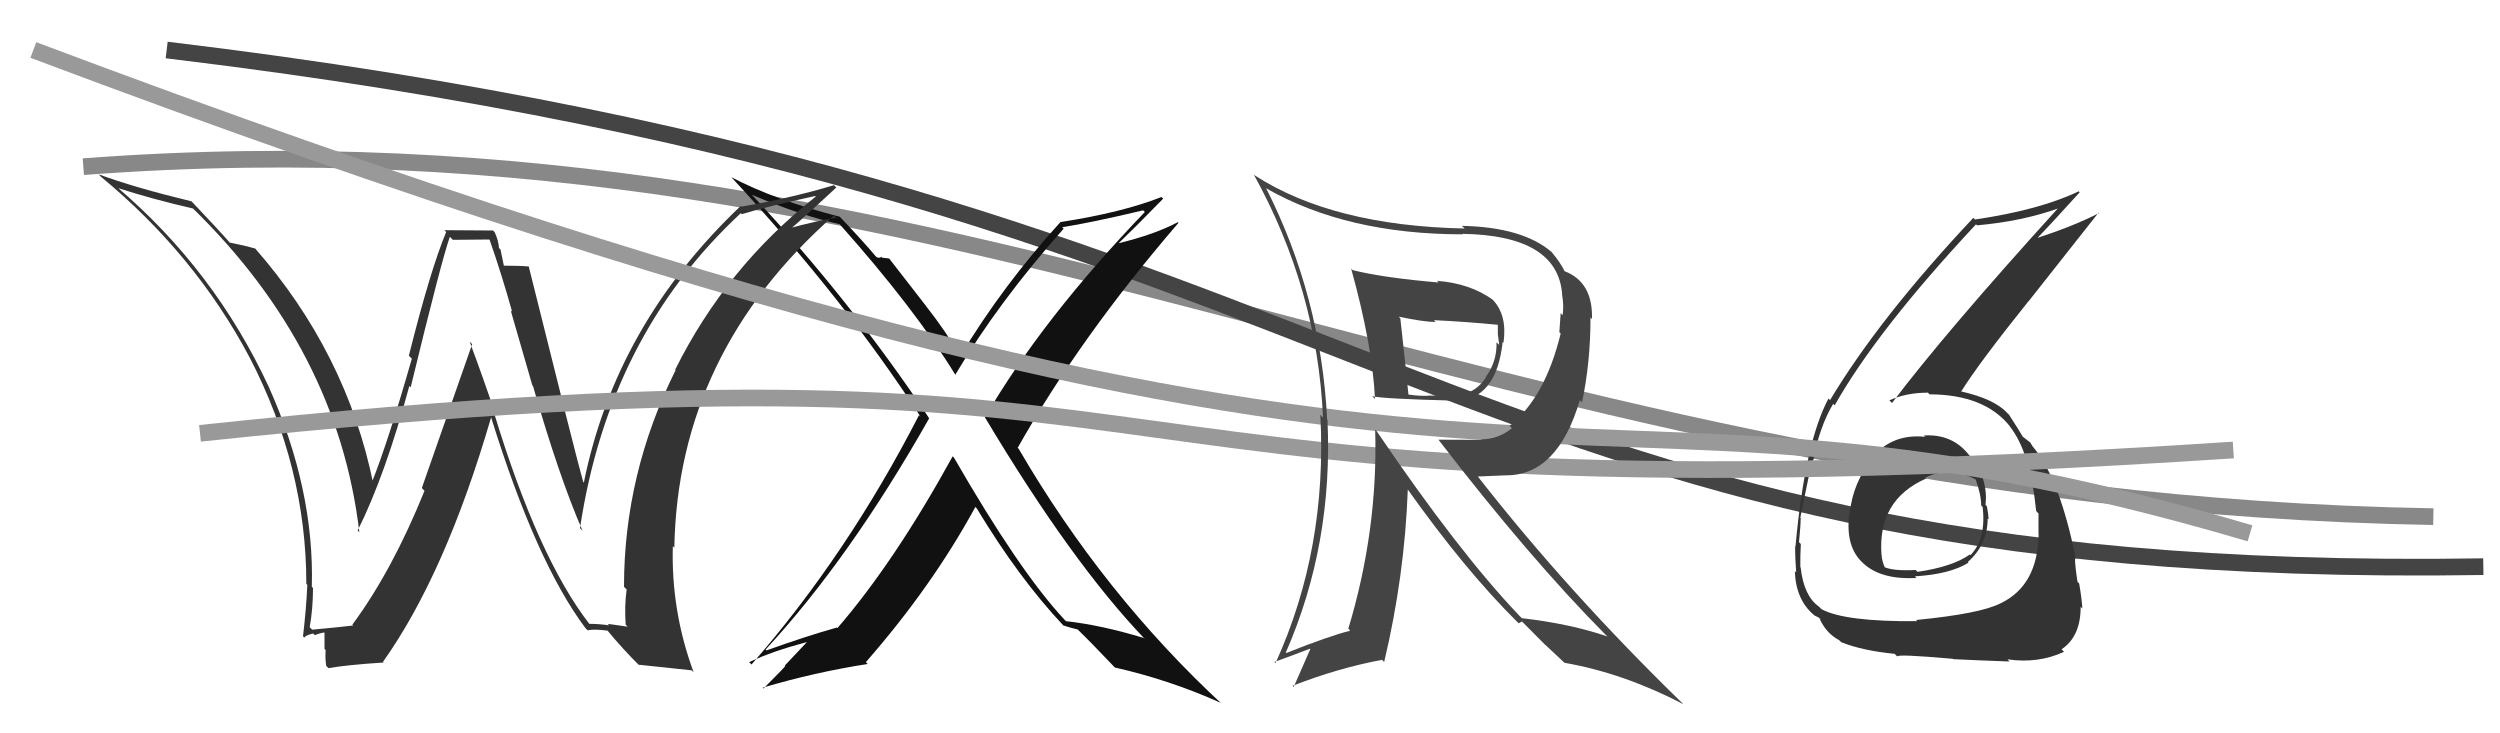
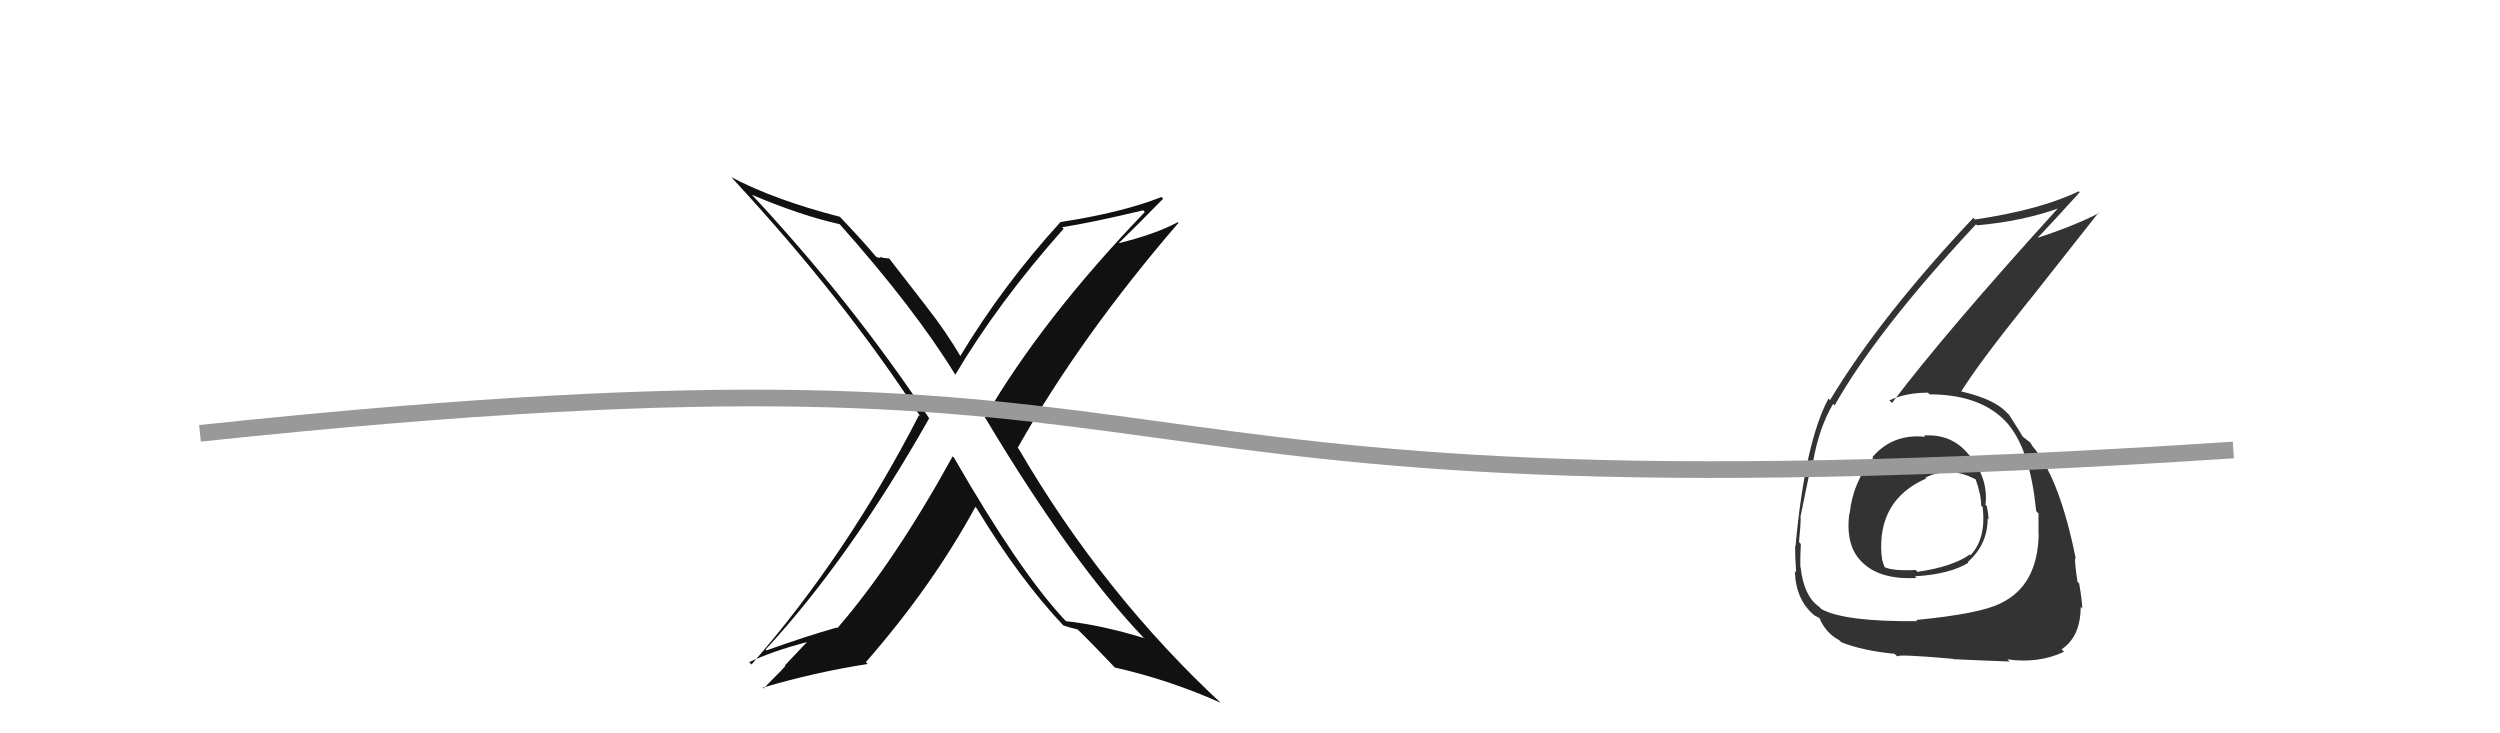
<svg xmlns="http://www.w3.org/2000/svg" width="150" height="44" viewBox="0,0,150,44">
-   <path d="M5 10 C58 6,89 30,146 31" stroke="#888" fill="none" />
-   <path d="M10 3 C85 12,85 35,149 34" stroke="#444" fill="none" />
  <path fill="#333" d="M115.44 26.14L115.32 26.02L115.51 26.21Q113.58 26.00 112.35 27.42L112.29 27.37L112.39 27.47Q111.17 28.92 110.98 30.82L110.95 30.78L110.96 30.80Q110.70 32.82 111.79 33.79L111.72 33.73L111.83 33.83Q112.90 34.79 114.99 34.68L114.89 34.58L114.90 34.58Q117.01 34.45 118.11 33.76L118.09 33.74L118.07 33.72Q119.26 32.67 119.26 31.10L119.34 31.18L119.32 31.16Q119.29 30.75 119.21 30.37L119.25 30.41L119.13 30.29Q119.31 28.71 118.20 27.36L118.18 27.34L118.11 27.26Q117.11 26.02 115.43 26.13ZM114.93 37.16L115.05 37.29L115.04 37.27Q110.69 37.31 109.29 36.55L109.29 36.55L109.13 36.39Q108.23 35.76 108.04 34.05L108.03 34.04L108.02 34.02Q108.01 33.36 108.05 32.64L108.05 32.64L107.94 32.53Q108.04 31.53 108.04 31.08L108.16 31.19L108.02 31.05Q108.58 28.30 108.73 27.62L108.71 27.60L108.79 27.67Q109.15 25.64 109.99 24.23L109.98 24.22L110.08 24.32Q112.62 19.82 118.56 13.46L118.69 13.59L118.62 13.52Q121.35 13.28 123.56 12.48L123.58 12.50L123.52 12.45Q116.71 19.95 113.52 24.18L113.44 24.10L113.36 24.02Q114.38 23.56 115.67 23.56L115.63 23.51L115.77 23.66Q119.10 23.67 120.62 25.61L120.55 25.54L120.57 25.56Q121.82 27.12 122.17 30.66L122.27 30.77L122.31 30.80Q122.31 31.45 122.31 32.06L122.31 32.06L122.32 32.06Q122.26 35.13 120.05 36.19L120.14 36.28L120.05 36.19Q118.85 36.82 114.96 37.20ZM117.25 39.60L117.31 39.65L117.20 39.55Q118.60 39.62 120.58 39.69L120.51 39.63L120.45 39.56Q122.28 39.83 123.84 39.11L123.72 38.98L123.69 38.96Q124.84 38.20 124.84 36.41L124.90 36.47L124.94 36.52Q124.92 36.00 124.75 35.01L124.71 34.97L124.65 34.91Q124.50 33.94 124.50 33.49L124.42 33.41L124.55 33.54Q123.59 28.73 121.99 26.82L122.10 26.94L121.96 26.79Q121.94 26.74 121.79 26.52L121.88 26.60L121.52 26.32L121.33 26.17L121.38 26.22Q121.15 25.83 120.54 24.88L120.38 24.73L120.41 24.75Q119.63 23.93 117.65 23.48L117.57 23.40L117.67 23.49Q118.75 21.76 121.72 18.06L121.72 18.07L125.92 12.75L125.95 12.78Q124.34 13.61 121.94 14.37L121.99 14.42L122.05 14.48Q122.99 13.52 124.78 11.54L124.70 11.45L124.72 11.48Q122.38 12.60 118.50 13.17L118.44 13.11L118.40 13.07Q112.77 19.06 109.80 24.01L109.73 23.93L109.71 23.91Q108.30 26.54 107.73 32.78L107.74 32.80L107.71 32.76Q107.70 33.40 107.77 34.35L107.71 34.28L107.69 34.27Q107.75 36.00 108.85 36.91L108.96 37.02L108.87 36.93Q109.30 37.13 109.26 37.17L109.23 37.14L109.15 37.06Q109.55 37.99 110.35 38.41L110.30 38.36L110.47 38.53Q111.74 39.04 113.68 39.23L113.84 39.39L113.85 39.40Q113.68 39.22 117.18 39.53ZM116.97 28.32L117.08 28.43L117.03 28.38Q117.62 28.28 118.57 28.78L118.61 28.81L118.53 28.73Q118.87 29.68 118.87 30.33L118.96 30.42L118.96 30.42Q119.18 32.32 118.23 33.31L118.16 33.24L118.19 33.27Q117.14 34.01 115.05 34.31L114.92 34.18L114.94 34.20Q113.56 34.27 113.03 34.01L113.07 34.04L113.10 34.08Q112.90 33.61 112.90 33.31L112.88 33.28L112.89 33.30Q112.64 30.00 115.57 28.71L115.52 28.65L115.52 28.66Q116.25 28.28 117.01 28.36Z" />
  <path fill="#111" d="M57.22 27.44L57.28 27.50L57.16 27.38Q53.67 33.72 50.25 37.68L50.21 37.65L50.22 37.65Q48.43 38.15 46.00 39.02L46.05 39.08L45.94 38.97Q50.99 33.51 55.75 25.10L55.67 25.02L55.74 25.08Q51.06 18.05 45.08 11.65L45.11 11.68L45.12 11.69Q48.10 12.95 50.38 13.45L50.29 13.36L50.37 13.44Q54.88 18.51 57.31 22.47L57.35 22.51L57.32 22.48Q59.90 18.13 63.82 13.72L63.72 13.62L63.74 13.63Q65.39 13.38 68.59 12.62L68.51 12.54L68.69 12.72Q62.55 19.11 59.09 25.05L59.07 25.03L59.12 25.08Q64.32 33.78 68.70 38.35L68.64 38.30L68.63 38.28Q66.06 37.50 63.96 37.27L64.01 37.32L63.85 37.16Q61.16 34.27 57.24 27.46ZM63.92 37.65L63.80 37.53L63.81 37.53Q64.20 37.66 64.66 37.77L64.58 37.70L64.64 37.75Q65.39 38.47 66.91 40.07L66.88 40.03L66.89 40.05Q70.20 40.80 73.24 42.17L73.29 42.22L73.40 42.32Q66.21 35.67 61.11 26.91L61.10 26.91L61.06 26.87Q64.81 20.22 70.71 13.37L70.78 13.44L70.67 13.33Q69.30 14.06 67.13 14.59L67.18 14.64L67.13 14.58Q68.04 13.71 69.79 11.92L69.81 11.94L69.69 11.82Q67.34 12.75 63.65 13.32L63.71 13.37L63.64 13.31Q60.19 17.09 57.60 21.39L57.72 21.51L57.70 21.49Q56.73 19.84 55.55 18.35L55.57 18.37L53.35 15.51L52.92 15.46L52.87 15.40Q52.82 15.51 52.60 15.43L52.43 15.26L52.57 15.41Q51.77 14.45 50.28 12.89L50.38 12.99L50.40 13.01Q46.45 11.99 43.86 10.62L43.89 10.64L43.97 10.73Q50.66 17.95 55.23 25.00L55.19 24.96L55.14 24.91Q50.84 33.28 45.09 39.87L45.07 39.85L44.95 39.73Q46.29 39.09 48.42 38.52L48.42 38.52L47.09 39.93L47.12 39.95Q47.14 39.98 45.81 41.31L45.74 41.24L45.76 41.26Q48.90 40.33 52.06 39.84L51.92 39.69L51.95 39.73Q55.93 35.18 58.52 30.42L58.61 30.51L58.61 30.51Q61.14 34.71 63.84 37.57Z" />
-   <path fill="#333" d="M35.32 37.38L35.32 37.39L35.35 37.42Q32.28 33.44 29.65 24.80L29.79 24.93L29.73 24.87Q28.98 22.64 28.18 20.50L28.33 20.65L25.31 29.28L25.47 29.45Q23.53 34.25 21.14 37.48L21.13 37.47L21.19 37.53Q20.37 37.63 18.73 37.78L18.76 37.81L18.58 37.63Q18.78 36.54 18.78 35.28L18.71 35.21L18.71 35.20Q18.87 29.35 16.13 23.22L15.96 23.05L16.13 23.22Q12.86 16.18 6.99 11.20L6.98 11.18L7.09 11.29Q9.22 11.97 11.58 12.51L11.64 12.57L11.52 12.45Q20.26 20.96 21.56 31.93L21.52 31.89L21.46 31.83Q23.11 28.53 24.56 23.16L24.65 23.25L24.64 23.24Q26.49 15.62 26.99 14.21L27.17 14.39L29.39 14.37L29.36 14.34Q30.08 16.39 30.73 18.71L30.64 18.62L31.94 23.12L31.98 23.16Q33.54 28.60 34.95 31.84L34.83 31.72L34.80 31.69Q36.53 20.14 44.45 12.79L44.58 12.92L44.51 12.85Q45.94 12.41 48.91 11.76L48.95 11.80L48.94 11.80Q43.56 16.05 40.51 22.18L40.57 22.24L40.54 22.20Q37.44 28.43 37.44 35.20L37.48 35.25L37.60 35.37Q37.46 36.33 37.54 37.48L37.66 37.60L36.46 37.43L36.55 37.52Q35.93 37.43 35.36 37.43ZM41.48 40.20L41.52 40.24L41.62 40.34Q40.26 36.66 40.37 32.77L40.34 32.74L40.46 32.86Q40.67 21.19 50.03 12.93L50.20 13.09L50.17 13.07Q49.14 13.21 47.19 13.74L47.28 13.83L47.30 13.85Q48.27 13.03 50.18 11.25L50.03 11.10L50.04 11.11Q47.41 11.90 44.47 12.40L44.47 12.39L44.44 12.36Q36.94 19.48 35.03 28.96L35.12 29.04L34.99 28.91Q34.57 27.43 31.72 15.97L31.69 15.95L31.74 15.99Q31.19 15.94 30.24 15.94L30.23 15.93L30.03 14.97L29.94 14.88Q29.91 14.43 29.68 13.93L29.58 13.83L26.66 13.81L26.77 13.92Q25.81 16.23 24.53 21.35L24.58 21.39L24.71 21.52Q23.29 26.50 22.30 28.97L22.42 29.09L22.41 29.09Q20.81 21.17 15.26 14.85L15.27 14.87L15.31 14.91Q14.72 14.74 13.77 14.55L13.82 14.60L13.86 14.64Q13.10 13.77 11.54 12.13L11.57 12.16L11.49 12.08Q8.09 11.26 5.92 10.46L5.96 10.50L6.04 10.59Q11.71 15.27 14.99 21.47L14.86 21.34L14.99 21.47Q18.38 28.03 18.38 35.03L18.27 34.92L18.44 35.09Q18.37 36.58 18.18 38.18L18.28 38.28L18.26 38.26Q18.33 38.11 18.79 38.01L18.81 38.03L18.89 38.11Q19.28 37.95 19.51 37.95L19.47 37.91L19.47 38.93L19.54 39.01Q19.50 39.42 19.57 39.95L19.57 39.95L19.71 40.09Q20.74 39.90 23.02 39.75L23.13 39.85L22.98 39.71Q26.73 34.43 29.47 25.03L29.33 24.89L29.46 25.02Q32.16 33.73 35.13 37.69L35.21 37.77L35.26 37.82Q35.62 37.73 36.46 37.84L36.48 37.86L36.43 37.81Q37.35 38.93 38.42 39.99L38.42 39.99L38.30 39.88Q39.10 39.96 41.50 40.22Z" />
-   <path d="M2 3 C95 38,91 19,135 32" stroke="#999" fill="none" />
  <path d="M12 26 C78 19,58 32,134 27" stroke="#999" fill="none" />
-   <path fill="#444" d="M81.07 16.12L81.21 16.25L81.07 16.12Q82.35 20.74 82.50 23.94L82.35 23.79L82.33 23.77Q82.94 23.93 87.32 24.04L87.40 24.12L87.33 24.05Q89.78 23.99 90.16 20.52L90.32 20.68L90.21 20.57Q90.45 18.88 89.54 17.96L89.42 17.84L89.56 17.98Q88.20 17.00 86.22 16.85L86.29 16.92L86.32 16.95Q83.03 16.67 81.17 16.21ZM82.54 25.81L82.62 25.89L82.51 25.78Q82.69 31.78 80.90 37.72L81.01 37.84L81.02 37.84Q79.77 38.15 77.18 39.18L77.04 39.04L77.15 39.15Q79.99 32.66 79.65 25.20L79.52 25.07L79.63 25.19Q79.26 17.77 75.95 11.26L75.93 11.24L75.99 11.31Q80.81 14.06 87.77 14.06L87.76 14.05L87.74 14.03Q93.46 14.12 93.73 17.66L93.71 17.64L93.72 17.65Q93.84 18.30 93.76 18.91L93.64 18.79L93.56 19.93L93.64 20.01Q92.71 23.84 90.58 25.55L90.69 25.67L90.72 25.69Q89.90 26.36 88.87 26.36L88.90 26.39L86.31 26.38L86.32 26.40Q91.79 33.50 96.32 38.07L96.32 38.07L96.45 38.19Q94.24 37.43 91.31 37.09L91.26 37.04L91.15 36.93Q87.51 33.11 82.60 25.87ZM91.08 37.35L91.12 37.40L91.32 37.29L92.73 38.71L92.72 38.69Q93.20 39.14 93.85 39.75L93.84 39.74L93.88 39.77Q97.42 40.39 101.00 42.25L101.03 42.28L100.94 42.19Q94.08 35.52 88.67 28.59L88.67 28.59L90.35 28.52L90.35 28.52Q93.45 28.54 94.79 24.01L94.84 24.06L94.92 24.14Q95.43 21.76 95.43 19.05L95.60 19.22L95.52 19.14Q95.58 16.92 93.87 16.27L93.79 16.19L93.89 16.30Q93.66 15.80 93.09 15.11L93.17 15.19L93.11 15.13Q91.37 13.63 87.72 13.55L87.73 13.57L87.88 13.71Q79.99 13.55 75.31 10.54L75.29 10.53L75.22 10.46Q79.04 17.36 79.38 25.05L79.33 25.00L79.22 24.89Q79.65 32.93 76.53 39.79L76.55 39.80L76.46 39.72Q77.80 39.23 78.60 38.92L78.62 38.94L77.62 41.22L77.55 41.15Q80.26 40.09 82.92 39.59L82.92 39.59L83.05 39.72Q84.28 34.55 84.47 29.34L84.38 29.25L84.38 29.25Q87.91 34.23 91.07 37.35ZM89.76 19.37L89.83 19.43L89.87 19.47Q89.87 19.70 89.87 20.04L89.87 20.04L89.95 20.69L89.79 20.54Q89.83 21.68 89.14 22.63L89.13 22.61L89.16 22.64Q88.62 23.48 87.71 23.67L87.63 23.59L87.58 23.54Q87.47 23.70 85.87 23.74L85.82 23.69L85.87 23.73Q85.31 23.79 84.48 23.67L84.35 23.54L84.51 23.71Q84.36 22.15 84.02 19.10L84.06 19.14L83.92 19.00Q85.45 19.32 86.14 19.32L86.08 19.26L86.03 19.21Q87.94 19.30 89.89 19.49Z" />
</svg>